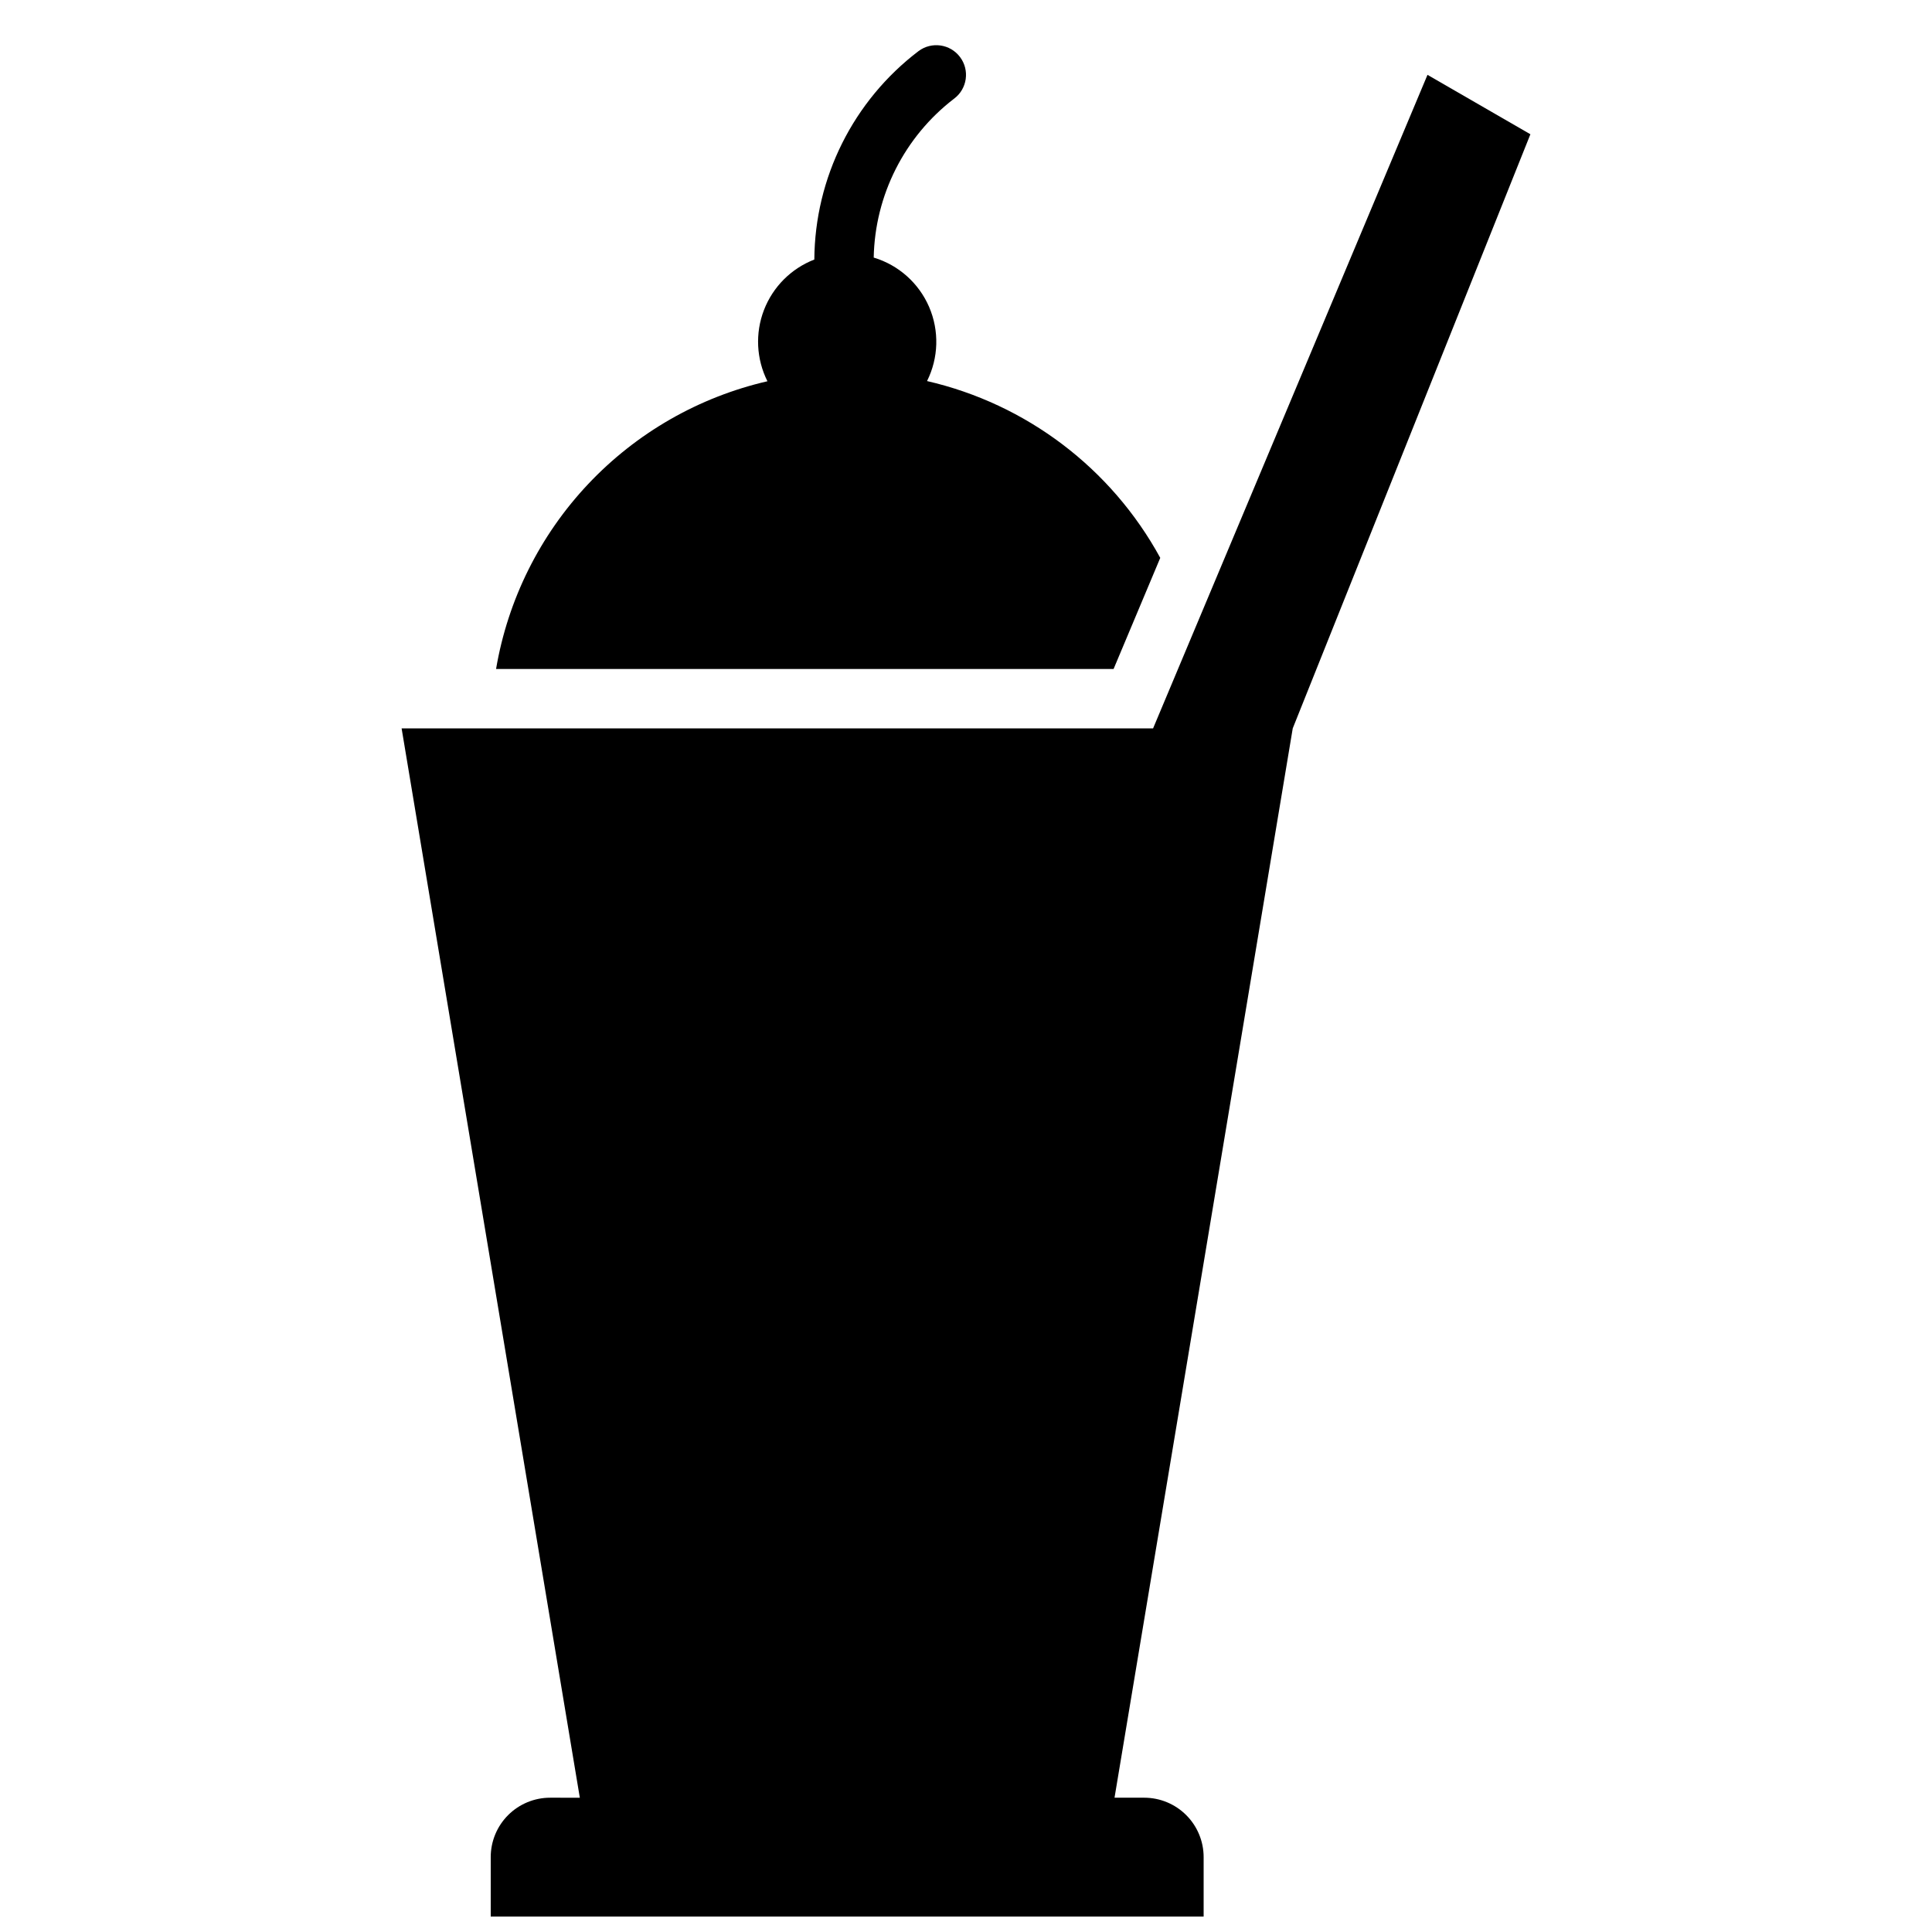
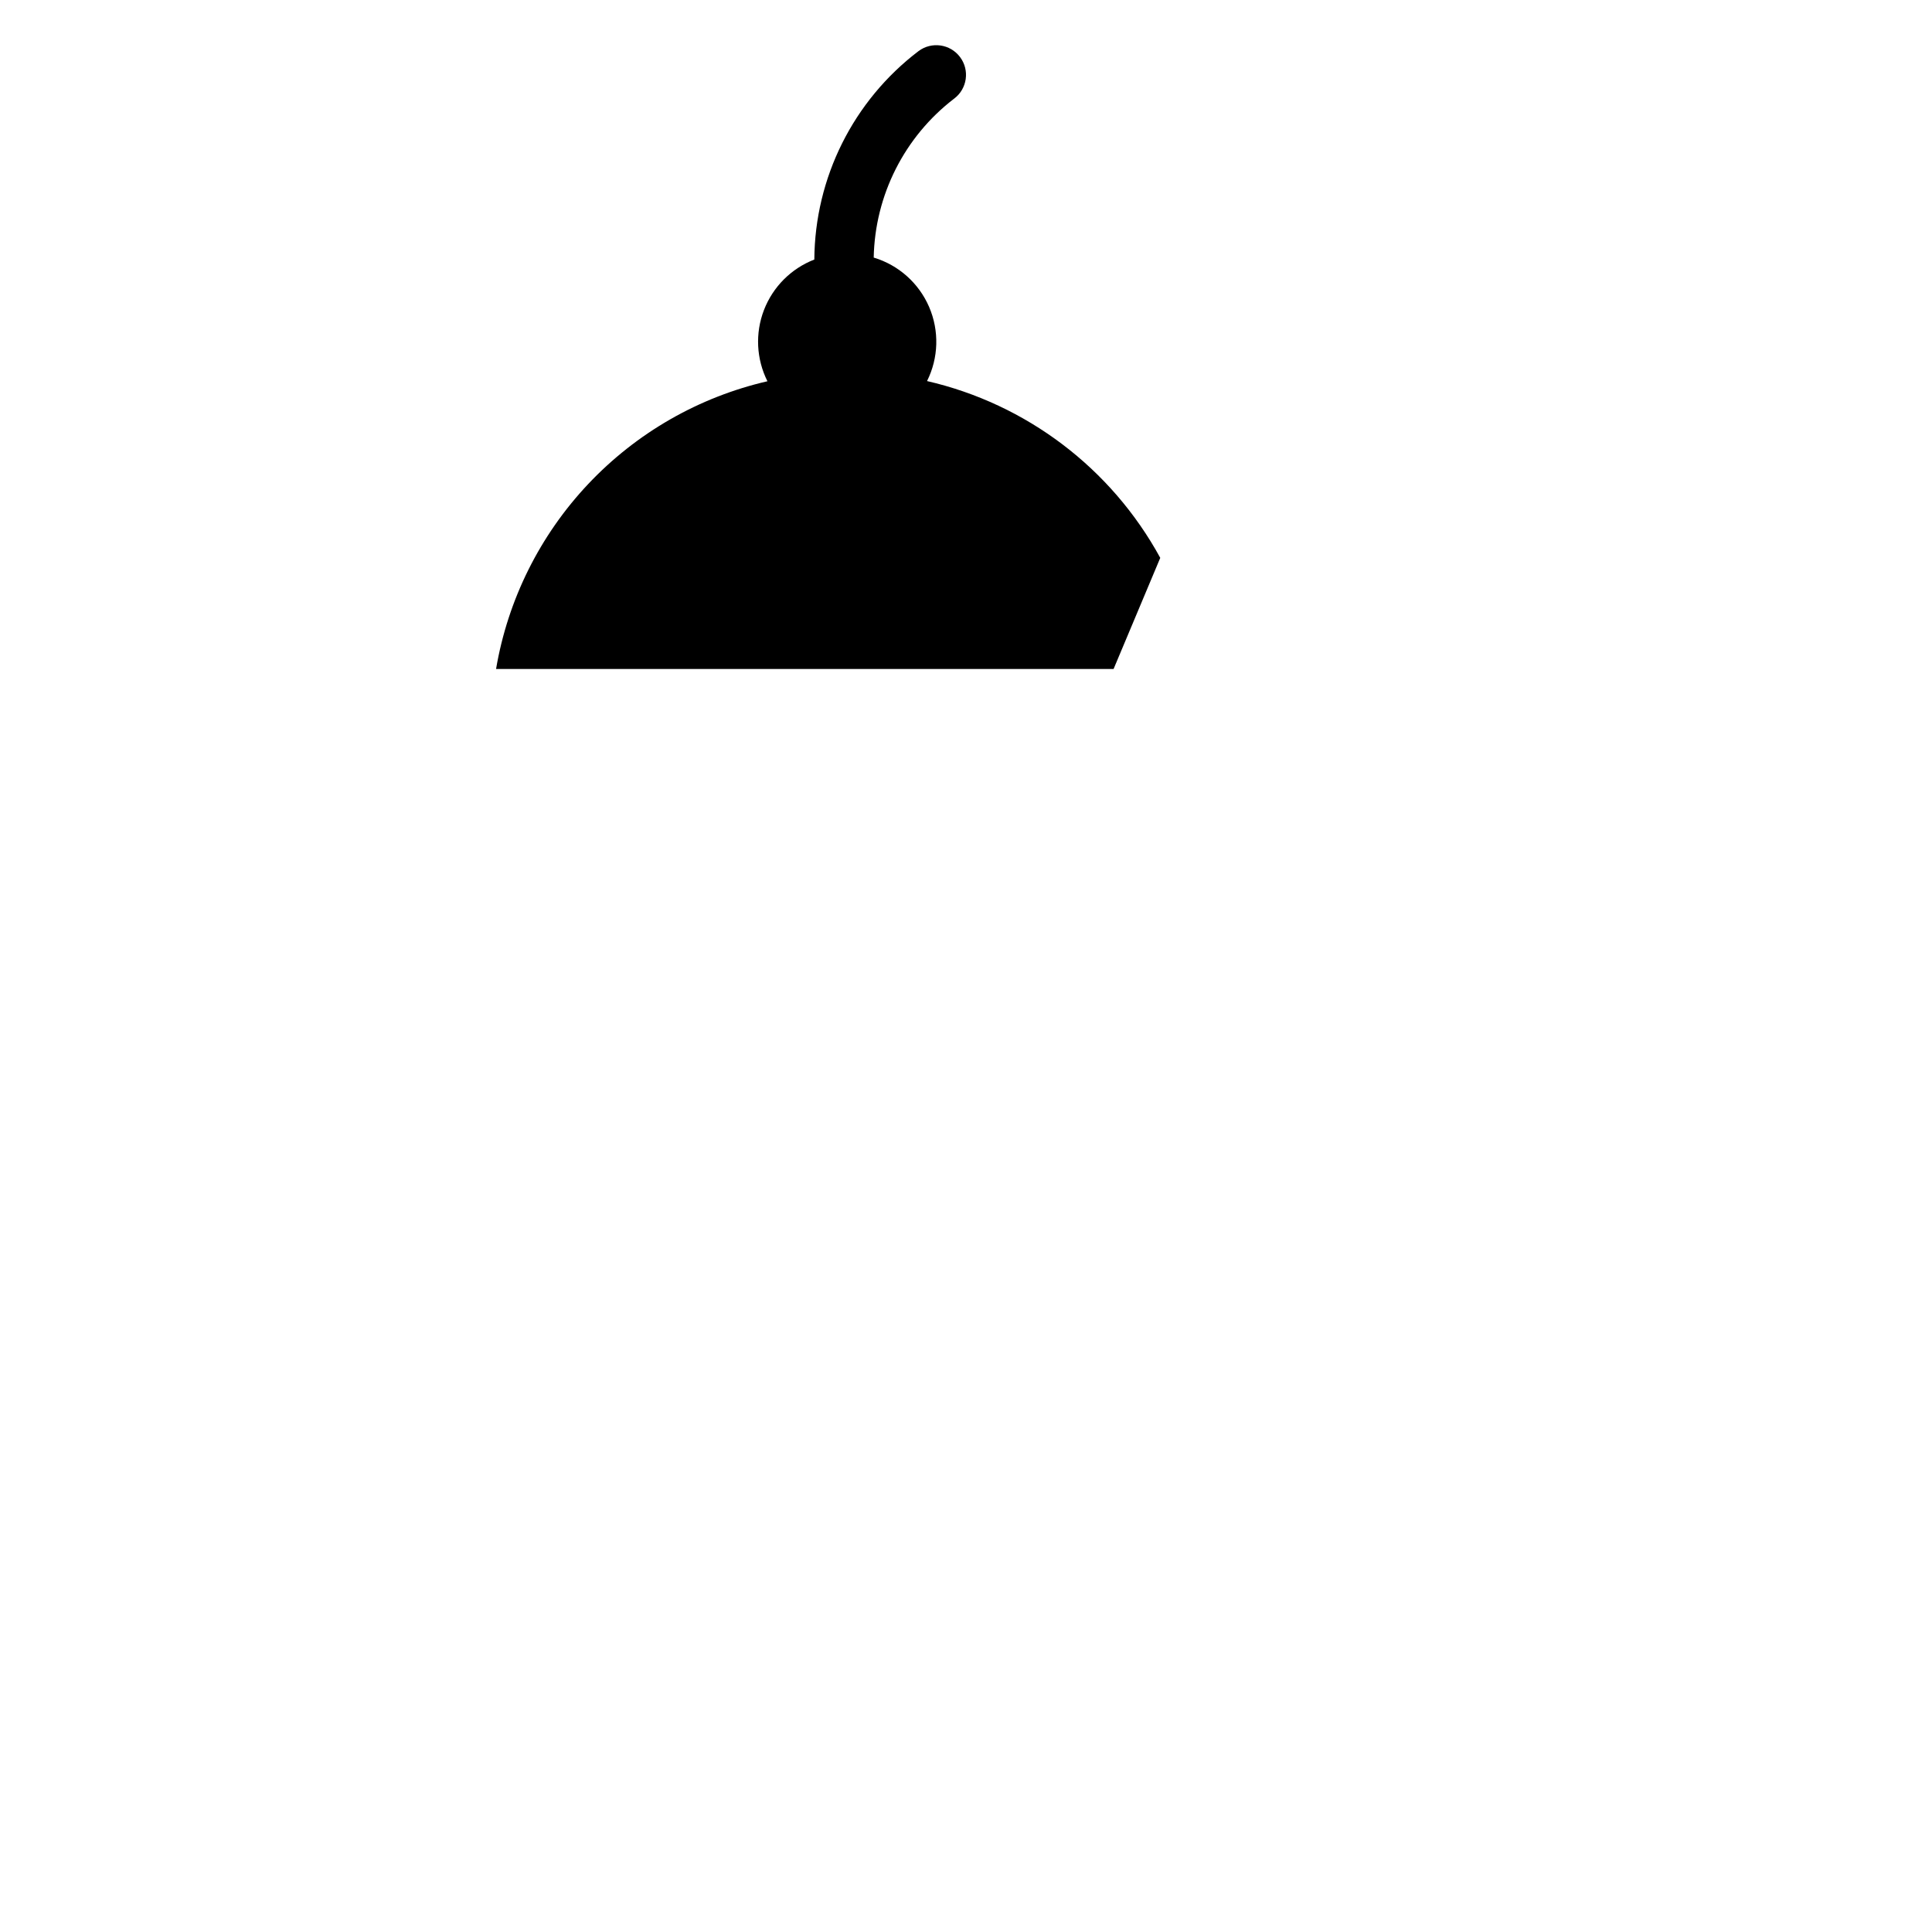
<svg xmlns="http://www.w3.org/2000/svg" width="800px" height="800px" version="1.1" viewBox="144 144 512 512">
  <defs>
    <clipPath id="a">
-       <path d="m250 163h300v488.9h-300z" />
+       <path d="m250 163h300v488.9h-300" />
    </clipPath>
  </defs>
  <path d="m451.48 291.84c-12.961-23.734-35.453-40.785-61.805-46.855 3.07-6.148 3.269-13.34 0.547-19.648-2.727-6.312-8.098-11.098-14.68-13.078 0.324-16.551 8.168-32.051 21.309-42.117 3.477-2.606 4.184-7.539 1.574-11.016-2.606-3.477-7.539-4.184-11.016-1.574-17.27 13.133-27.465 33.535-27.605 55.23-6.137 2.379-10.98 7.238-13.348 13.379-2.363 6.141-2.027 12.996 0.922 18.875-18.172 4.191-34.703 13.668-47.5 27.238-12.797 13.566-21.293 30.621-24.414 49.008h163.65z" />
  <g clip-path="url(#a)">
-     <path d="m549.57 179.58-27.27-15.746-72.719 173.19h-199.15l47.23 283.39-7.871-0.004c-4.176 0-8.18 1.66-11.133 4.613s-4.609 6.957-4.609 11.133v15.742h188.93v-15.742c0-4.176-1.66-8.18-4.613-11.133s-6.957-4.613-11.133-4.613h-7.871l47.23-283.39z" />
-   </g>
+     </g>
</svg>